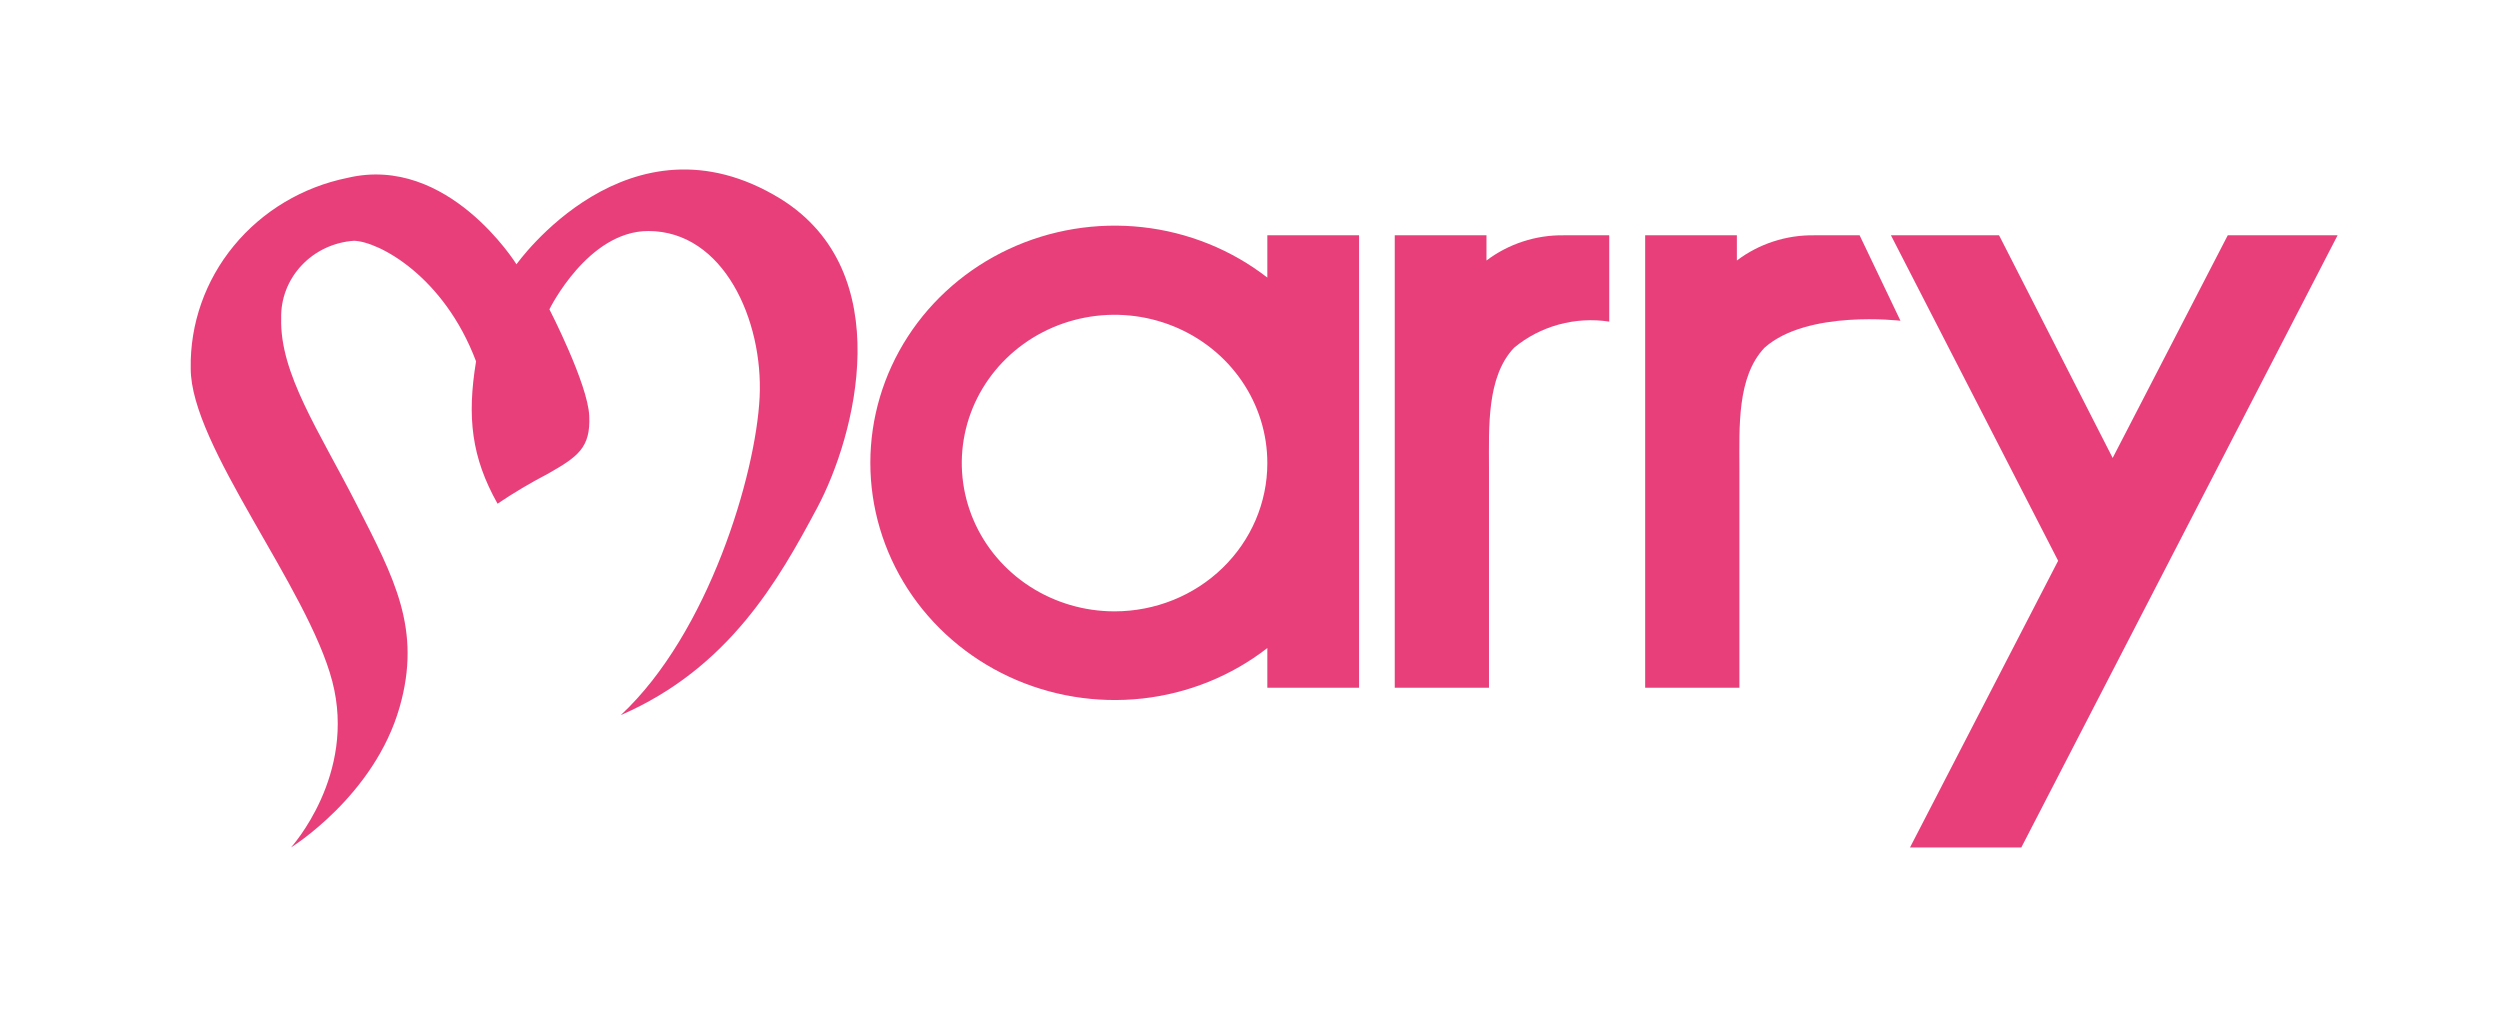
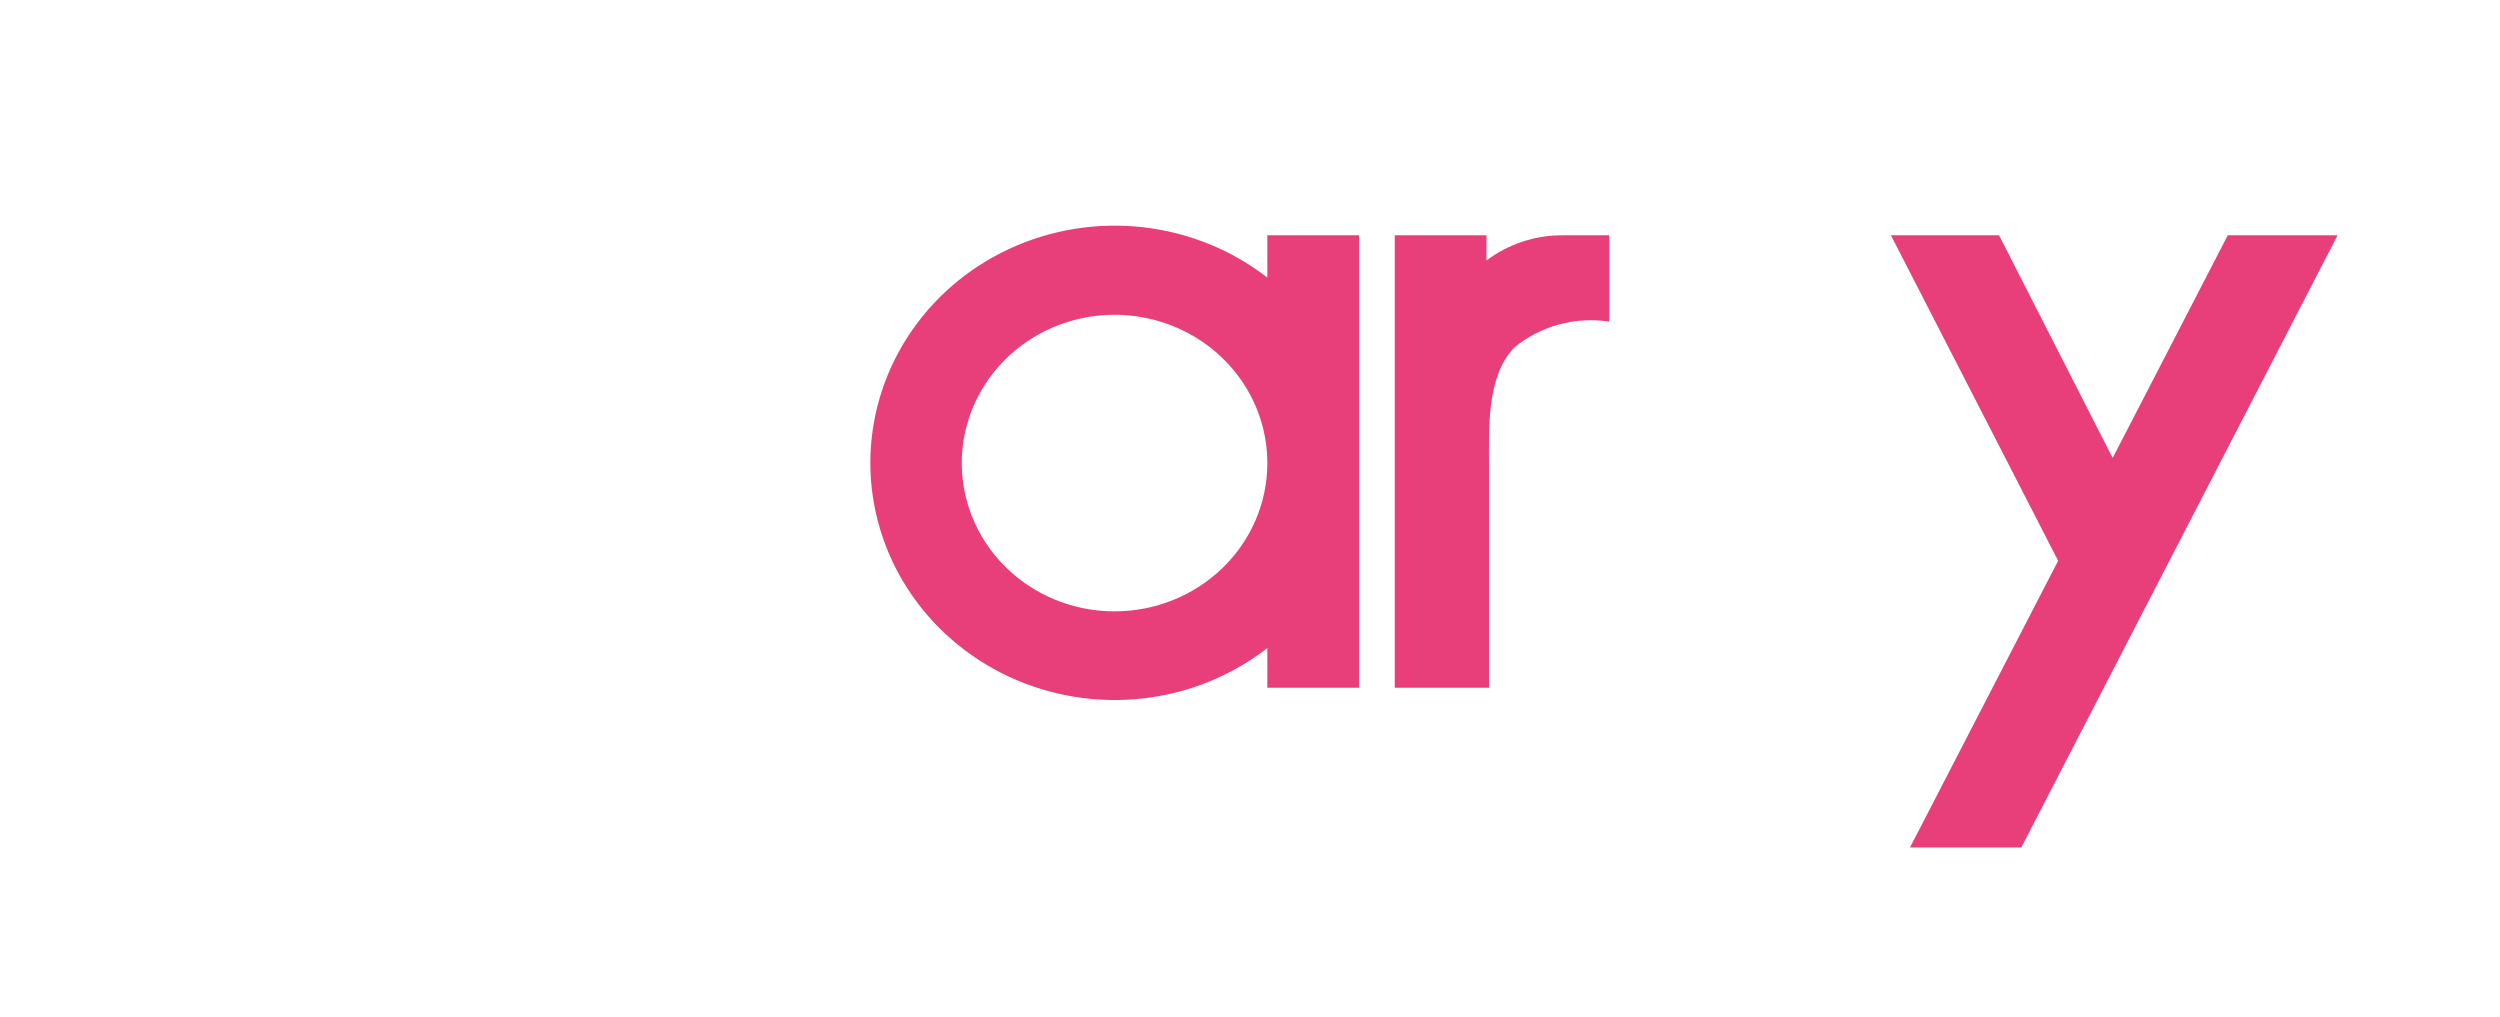
<svg xmlns="http://www.w3.org/2000/svg" width="59" height="24" viewBox="0 0 59 24" fill="none">
-   <path d="M6.867 20C6.867 20 8.421 18.296 7.842 16.08C7.264 13.864 4.501 10.526 4.501 8.698C4.482 7.647 4.842 6.622 5.518 5.801C6.194 4.979 7.144 4.412 8.204 4.197C10.576 3.636 12.189 6.238 12.189 6.238C12.189 6.238 14.834 2.496 18.416 4.689C21.206 6.416 20.195 10.281 19.285 11.985C18.375 13.689 17.209 15.764 14.65 16.877C16.726 14.943 17.838 11.193 17.927 9.377C18.016 7.561 17.079 5.452 15.3 5.452C13.871 5.452 12.966 7.3 12.966 7.3C12.966 7.3 13.871 9.055 13.906 9.812C13.942 10.569 13.636 10.779 12.928 11.182C12.519 11.395 12.123 11.63 11.742 11.887C11.128 10.796 11.018 9.847 11.235 8.528C10.476 6.514 8.937 5.699 8.355 5.682C7.882 5.714 7.439 5.921 7.119 6.262C6.798 6.602 6.625 7.049 6.636 7.51C6.6 8.81 7.525 10.163 8.415 11.904C9.304 13.645 9.957 14.848 9.432 16.685C8.836 18.785 6.867 20 6.867 20Z" fill="#E83F7A" />
  <path d="M29.909 5.553V6.551C29.061 5.893 28.038 5.48 26.959 5.361C25.88 5.242 24.788 5.421 23.808 5.878C22.829 6.335 22.003 7.051 21.425 7.943C20.847 8.836 20.54 9.869 20.54 10.923C20.54 11.977 20.847 13.01 21.425 13.903C22.003 14.795 22.829 15.511 23.808 15.968C24.788 16.425 25.88 16.604 26.959 16.485C28.038 16.366 29.061 15.953 29.909 15.294V16.23H32.074V5.553H29.909ZM26.307 14.428C25.593 14.429 24.896 14.224 24.302 13.84C23.709 13.455 23.246 12.909 22.973 12.269C22.7 11.63 22.628 10.926 22.767 10.247C22.906 9.567 23.25 8.944 23.754 8.454C24.259 7.964 24.901 7.631 25.601 7.496C26.301 7.361 27.026 7.431 27.685 7.696C28.344 7.961 28.907 8.41 29.303 8.986C29.699 9.562 29.91 10.239 29.909 10.931C29.909 11.859 29.529 12.748 28.853 13.403C28.178 14.059 27.262 14.427 26.307 14.428Z" fill="#E83F7A" />
  <path d="M36.904 5.553C36.244 5.544 35.601 5.755 35.081 6.148V5.553H32.916V16.23H35.14V11.035C35.14 10.088 35.081 8.891 35.733 8.206C36.039 7.952 36.398 7.765 36.786 7.659C37.173 7.553 37.58 7.529 37.978 7.59V5.553H36.904Z" fill="#E83F7A" />
-   <path d="M43.887 5.553H42.814C42.154 5.544 41.51 5.754 40.99 6.148V5.553H38.826V16.23H41.05V11.035C41.05 10.088 40.99 8.891 41.643 8.206C42.651 7.305 44.851 7.57 44.851 7.57L43.887 5.553Z" fill="#E83F7A" />
  <path d="M44.626 5.553H47.178L49.859 10.808L52.575 5.553H55.167L47.703 20H45.076L48.572 13.234L44.626 5.553Z" fill="#E83F7A" />
</svg>